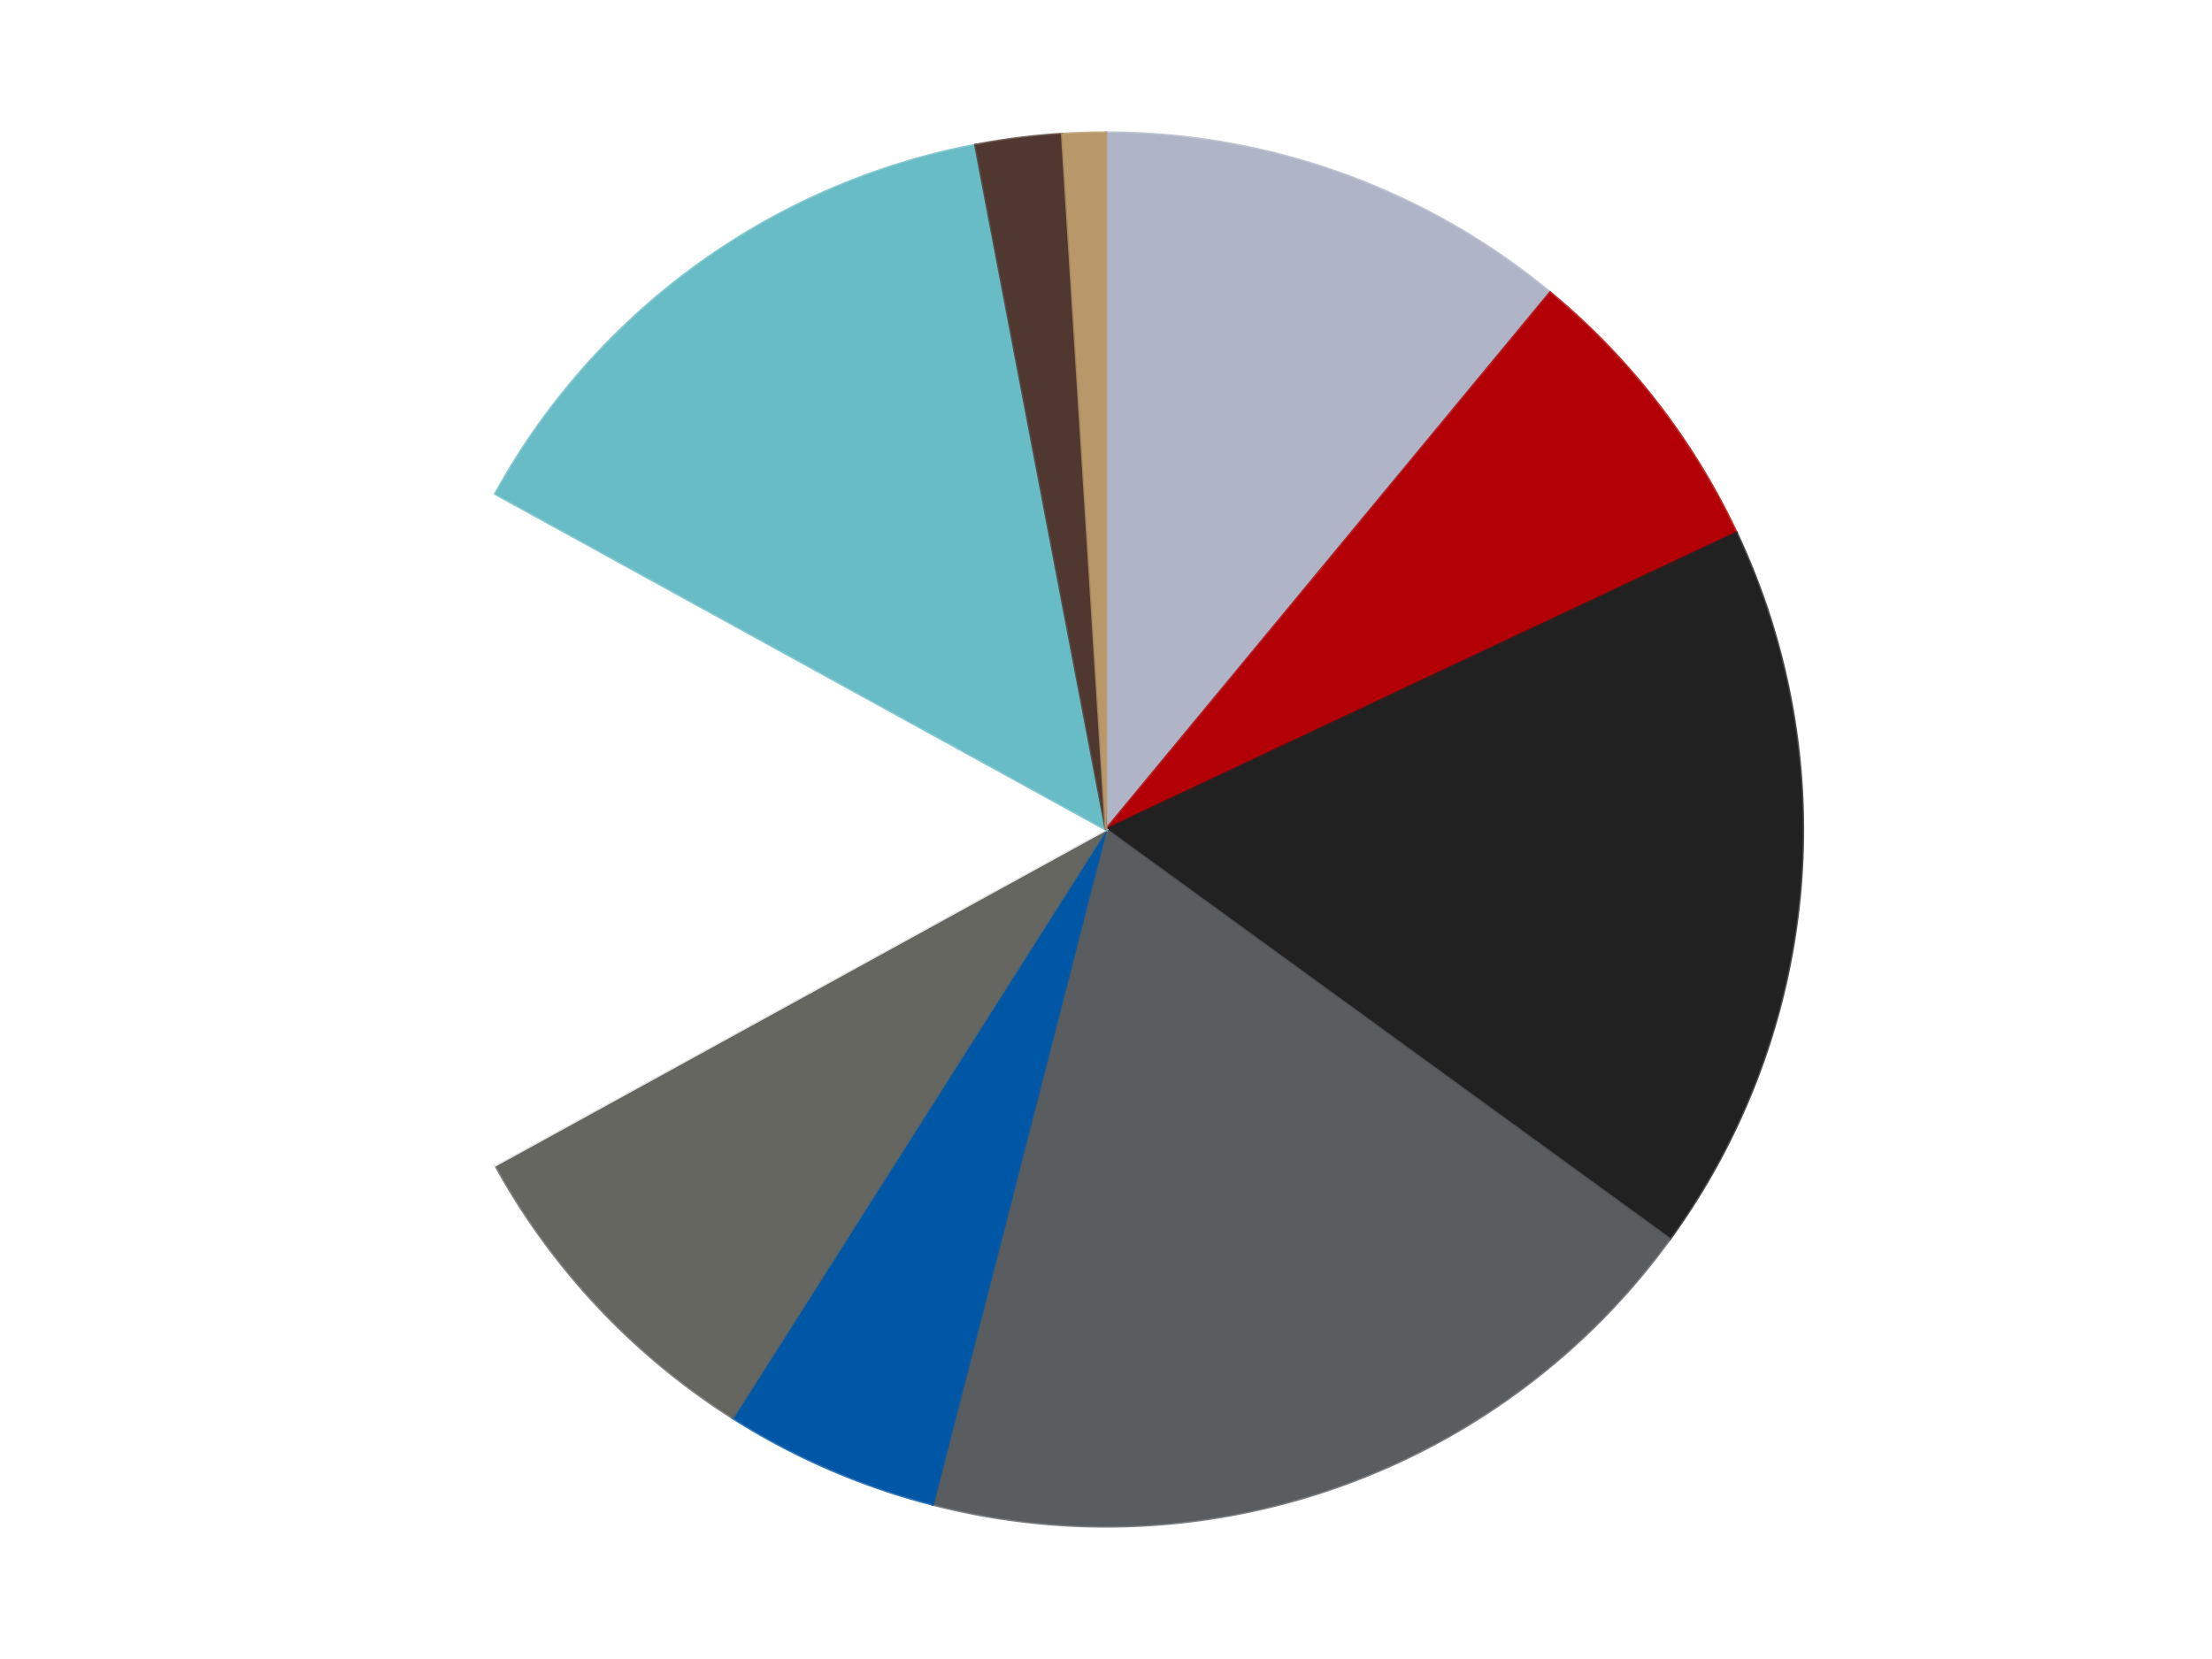
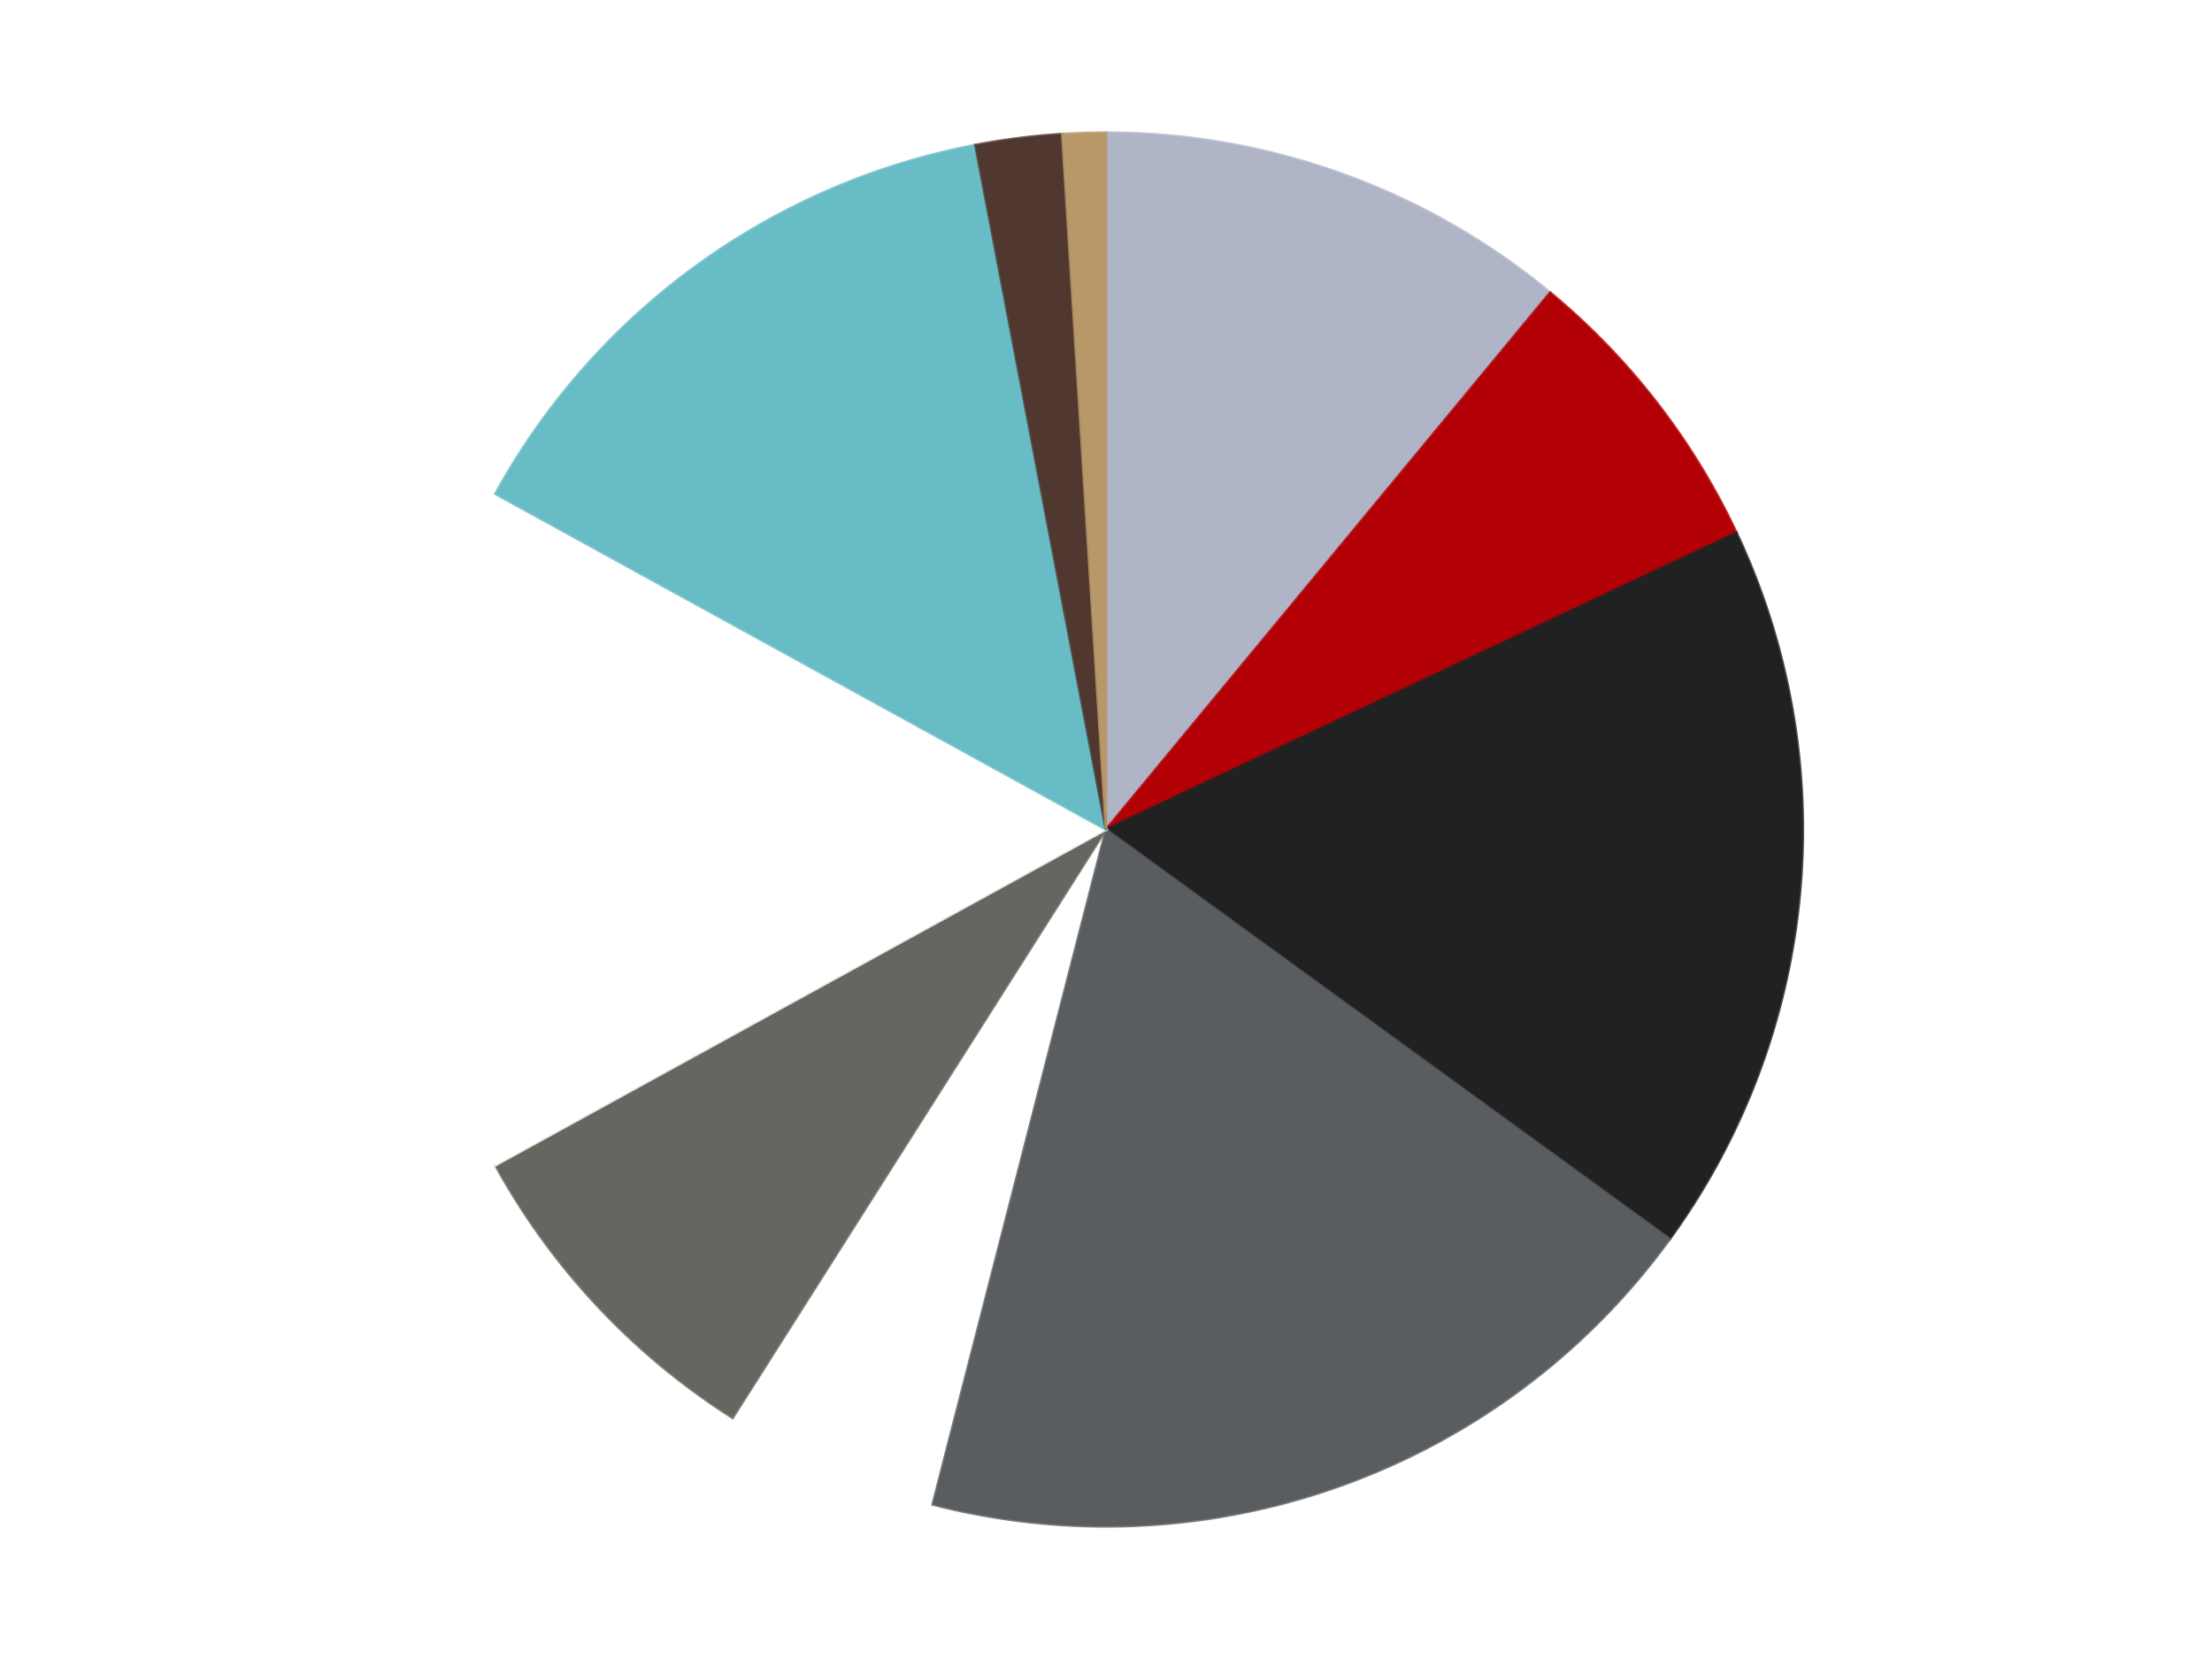
<svg xmlns="http://www.w3.org/2000/svg" xmlns:xlink="http://www.w3.org/1999/xlink" id="chart-a7b665b0-1764-41b1-a4f7-0c2c4b6478db" class="pygal-chart" viewBox="0 0 800 600">
  <defs>
    <style type="text/css">#chart-a7b665b0-1764-41b1-a4f7-0c2c4b6478db{-webkit-user-select:none;-webkit-font-smoothing:antialiased;font-family:Consolas,"Liberation Mono",Menlo,Courier,monospace}#chart-a7b665b0-1764-41b1-a4f7-0c2c4b6478db .title{font-family:Consolas,"Liberation Mono",Menlo,Courier,monospace;font-size:16px}#chart-a7b665b0-1764-41b1-a4f7-0c2c4b6478db .legends .legend text{font-family:Consolas,"Liberation Mono",Menlo,Courier,monospace;font-size:14px}#chart-a7b665b0-1764-41b1-a4f7-0c2c4b6478db .axis text{font-family:Consolas,"Liberation Mono",Menlo,Courier,monospace;font-size:10px}#chart-a7b665b0-1764-41b1-a4f7-0c2c4b6478db .axis text.major{font-family:Consolas,"Liberation Mono",Menlo,Courier,monospace;font-size:10px}#chart-a7b665b0-1764-41b1-a4f7-0c2c4b6478db .text-overlay text.value{font-family:Consolas,"Liberation Mono",Menlo,Courier,monospace;font-size:16px}#chart-a7b665b0-1764-41b1-a4f7-0c2c4b6478db .text-overlay text.label{font-family:Consolas,"Liberation Mono",Menlo,Courier,monospace;font-size:10px}#chart-a7b665b0-1764-41b1-a4f7-0c2c4b6478db .tooltip{font-family:Consolas,"Liberation Mono",Menlo,Courier,monospace;font-size:14px}#chart-a7b665b0-1764-41b1-a4f7-0c2c4b6478db text.no_data{font-family:Consolas,"Liberation Mono",Menlo,Courier,monospace;font-size:64px}
#chart-a7b665b0-1764-41b1-a4f7-0c2c4b6478db{background-color:transparent}#chart-a7b665b0-1764-41b1-a4f7-0c2c4b6478db path,#chart-a7b665b0-1764-41b1-a4f7-0c2c4b6478db line,#chart-a7b665b0-1764-41b1-a4f7-0c2c4b6478db rect,#chart-a7b665b0-1764-41b1-a4f7-0c2c4b6478db circle{-webkit-transition:150ms;-moz-transition:150ms;transition:150ms}#chart-a7b665b0-1764-41b1-a4f7-0c2c4b6478db .graph &gt; .background{fill:transparent}#chart-a7b665b0-1764-41b1-a4f7-0c2c4b6478db .plot &gt; .background{fill:transparent}#chart-a7b665b0-1764-41b1-a4f7-0c2c4b6478db .graph{fill:rgba(0,0,0,.87)}#chart-a7b665b0-1764-41b1-a4f7-0c2c4b6478db text.no_data{fill:rgba(0,0,0,1)}#chart-a7b665b0-1764-41b1-a4f7-0c2c4b6478db .title{fill:rgba(0,0,0,1)}#chart-a7b665b0-1764-41b1-a4f7-0c2c4b6478db .legends .legend text{fill:rgba(0,0,0,.87)}#chart-a7b665b0-1764-41b1-a4f7-0c2c4b6478db .legends .legend:hover text{fill:rgba(0,0,0,1)}#chart-a7b665b0-1764-41b1-a4f7-0c2c4b6478db .axis .line{stroke:rgba(0,0,0,1)}#chart-a7b665b0-1764-41b1-a4f7-0c2c4b6478db .axis .guide.line{stroke:rgba(0,0,0,.54)}#chart-a7b665b0-1764-41b1-a4f7-0c2c4b6478db .axis .major.line{stroke:rgba(0,0,0,.87)}#chart-a7b665b0-1764-41b1-a4f7-0c2c4b6478db .axis text.major{fill:rgba(0,0,0,1)}#chart-a7b665b0-1764-41b1-a4f7-0c2c4b6478db .axis.y .guides:hover .guide.line,#chart-a7b665b0-1764-41b1-a4f7-0c2c4b6478db .line-graph .axis.x .guides:hover .guide.line,#chart-a7b665b0-1764-41b1-a4f7-0c2c4b6478db .stackedline-graph .axis.x .guides:hover .guide.line,#chart-a7b665b0-1764-41b1-a4f7-0c2c4b6478db .xy-graph .axis.x .guides:hover .guide.line{stroke:rgba(0,0,0,1)}#chart-a7b665b0-1764-41b1-a4f7-0c2c4b6478db .axis .guides:hover text{fill:rgba(0,0,0,1)}#chart-a7b665b0-1764-41b1-a4f7-0c2c4b6478db .reactive{fill-opacity:1.0;stroke-opacity:.8;stroke-width:1}#chart-a7b665b0-1764-41b1-a4f7-0c2c4b6478db .ci{stroke:rgba(0,0,0,.87)}#chart-a7b665b0-1764-41b1-a4f7-0c2c4b6478db .reactive.active,#chart-a7b665b0-1764-41b1-a4f7-0c2c4b6478db .active .reactive{fill-opacity:0.6;stroke-opacity:.9;stroke-width:4}#chart-a7b665b0-1764-41b1-a4f7-0c2c4b6478db .ci .reactive.active{stroke-width:1.5}#chart-a7b665b0-1764-41b1-a4f7-0c2c4b6478db .series text{fill:rgba(0,0,0,1)}#chart-a7b665b0-1764-41b1-a4f7-0c2c4b6478db .tooltip rect{fill:transparent;stroke:rgba(0,0,0,1);-webkit-transition:opacity 150ms;-moz-transition:opacity 150ms;transition:opacity 150ms}#chart-a7b665b0-1764-41b1-a4f7-0c2c4b6478db .tooltip .label{fill:rgba(0,0,0,.87)}#chart-a7b665b0-1764-41b1-a4f7-0c2c4b6478db .tooltip .label{fill:rgba(0,0,0,.87)}#chart-a7b665b0-1764-41b1-a4f7-0c2c4b6478db .tooltip .legend{font-size:.8em;fill:rgba(0,0,0,.54)}#chart-a7b665b0-1764-41b1-a4f7-0c2c4b6478db .tooltip .x_label{font-size:.6em;fill:rgba(0,0,0,1)}#chart-a7b665b0-1764-41b1-a4f7-0c2c4b6478db .tooltip .xlink{font-size:.5em;text-decoration:underline}#chart-a7b665b0-1764-41b1-a4f7-0c2c4b6478db .tooltip .value{font-size:1.5em}#chart-a7b665b0-1764-41b1-a4f7-0c2c4b6478db .bound{font-size:.5em}#chart-a7b665b0-1764-41b1-a4f7-0c2c4b6478db .max-value{font-size:.75em;fill:rgba(0,0,0,.54)}#chart-a7b665b0-1764-41b1-a4f7-0c2c4b6478db .map-element{fill:transparent;stroke:rgba(0,0,0,.54) !important}#chart-a7b665b0-1764-41b1-a4f7-0c2c4b6478db .map-element .reactive{fill-opacity:inherit;stroke-opacity:inherit}#chart-a7b665b0-1764-41b1-a4f7-0c2c4b6478db .color-0,#chart-a7b665b0-1764-41b1-a4f7-0c2c4b6478db .color-0 a:visited{stroke:#F44336;fill:#F44336}#chart-a7b665b0-1764-41b1-a4f7-0c2c4b6478db .color-1,#chart-a7b665b0-1764-41b1-a4f7-0c2c4b6478db .color-1 a:visited{stroke:#3F51B5;fill:#3F51B5}#chart-a7b665b0-1764-41b1-a4f7-0c2c4b6478db .color-2,#chart-a7b665b0-1764-41b1-a4f7-0c2c4b6478db .color-2 a:visited{stroke:#009688;fill:#009688}#chart-a7b665b0-1764-41b1-a4f7-0c2c4b6478db .color-3,#chart-a7b665b0-1764-41b1-a4f7-0c2c4b6478db .color-3 a:visited{stroke:#FFC107;fill:#FFC107}#chart-a7b665b0-1764-41b1-a4f7-0c2c4b6478db .color-4,#chart-a7b665b0-1764-41b1-a4f7-0c2c4b6478db .color-4 a:visited{stroke:#FF5722;fill:#FF5722}#chart-a7b665b0-1764-41b1-a4f7-0c2c4b6478db .color-5,#chart-a7b665b0-1764-41b1-a4f7-0c2c4b6478db .color-5 a:visited{stroke:#9C27B0;fill:#9C27B0}#chart-a7b665b0-1764-41b1-a4f7-0c2c4b6478db .color-6,#chart-a7b665b0-1764-41b1-a4f7-0c2c4b6478db .color-6 a:visited{stroke:#03A9F4;fill:#03A9F4}#chart-a7b665b0-1764-41b1-a4f7-0c2c4b6478db .color-7,#chart-a7b665b0-1764-41b1-a4f7-0c2c4b6478db .color-7 a:visited{stroke:#8BC34A;fill:#8BC34A}#chart-a7b665b0-1764-41b1-a4f7-0c2c4b6478db .color-8,#chart-a7b665b0-1764-41b1-a4f7-0c2c4b6478db .color-8 a:visited{stroke:#FF9800;fill:#FF9800}#chart-a7b665b0-1764-41b1-a4f7-0c2c4b6478db .color-9,#chart-a7b665b0-1764-41b1-a4f7-0c2c4b6478db .color-9 a:visited{stroke:#E91E63;fill:#E91E63}#chart-a7b665b0-1764-41b1-a4f7-0c2c4b6478db .text-overlay .color-0 text{fill:black}#chart-a7b665b0-1764-41b1-a4f7-0c2c4b6478db .text-overlay .color-1 text{fill:black}#chart-a7b665b0-1764-41b1-a4f7-0c2c4b6478db .text-overlay .color-2 text{fill:black}#chart-a7b665b0-1764-41b1-a4f7-0c2c4b6478db .text-overlay .color-3 text{fill:black}#chart-a7b665b0-1764-41b1-a4f7-0c2c4b6478db .text-overlay .color-4 text{fill:black}#chart-a7b665b0-1764-41b1-a4f7-0c2c4b6478db .text-overlay .color-5 text{fill:black}#chart-a7b665b0-1764-41b1-a4f7-0c2c4b6478db .text-overlay .color-6 text{fill:black}#chart-a7b665b0-1764-41b1-a4f7-0c2c4b6478db .text-overlay .color-7 text{fill:black}#chart-a7b665b0-1764-41b1-a4f7-0c2c4b6478db .text-overlay .color-8 text{fill:black}#chart-a7b665b0-1764-41b1-a4f7-0c2c4b6478db .text-overlay .color-9 text{fill:black}
#chart-a7b665b0-1764-41b1-a4f7-0c2c4b6478db text.no_data{text-anchor:middle}#chart-a7b665b0-1764-41b1-a4f7-0c2c4b6478db .guide.line{fill:none}#chart-a7b665b0-1764-41b1-a4f7-0c2c4b6478db .centered{text-anchor:middle}#chart-a7b665b0-1764-41b1-a4f7-0c2c4b6478db .title{text-anchor:middle}#chart-a7b665b0-1764-41b1-a4f7-0c2c4b6478db .legends .legend text{fill-opacity:1}#chart-a7b665b0-1764-41b1-a4f7-0c2c4b6478db .axis.x text{text-anchor:middle}#chart-a7b665b0-1764-41b1-a4f7-0c2c4b6478db .axis.x:not(.web) text[transform]{text-anchor:start}#chart-a7b665b0-1764-41b1-a4f7-0c2c4b6478db .axis.x:not(.web) text[transform].backwards{text-anchor:end}#chart-a7b665b0-1764-41b1-a4f7-0c2c4b6478db .axis.y text{text-anchor:end}#chart-a7b665b0-1764-41b1-a4f7-0c2c4b6478db .axis.y text[transform].backwards{text-anchor:start}#chart-a7b665b0-1764-41b1-a4f7-0c2c4b6478db .axis.y2 text{text-anchor:start}#chart-a7b665b0-1764-41b1-a4f7-0c2c4b6478db .axis.y2 text[transform].backwards{text-anchor:end}#chart-a7b665b0-1764-41b1-a4f7-0c2c4b6478db .axis .guide.line{stroke-dasharray:4,4;stroke:black}#chart-a7b665b0-1764-41b1-a4f7-0c2c4b6478db .axis .major.guide.line{stroke-dasharray:6,6;stroke:black}#chart-a7b665b0-1764-41b1-a4f7-0c2c4b6478db .horizontal .axis.y .guide.line,#chart-a7b665b0-1764-41b1-a4f7-0c2c4b6478db .horizontal .axis.y2 .guide.line,#chart-a7b665b0-1764-41b1-a4f7-0c2c4b6478db .vertical .axis.x .guide.line{opacity:0}#chart-a7b665b0-1764-41b1-a4f7-0c2c4b6478db .horizontal .axis.always_show .guide.line,#chart-a7b665b0-1764-41b1-a4f7-0c2c4b6478db .vertical .axis.always_show .guide.line{opacity:1 !important}#chart-a7b665b0-1764-41b1-a4f7-0c2c4b6478db .axis.y .guides:hover .guide.line,#chart-a7b665b0-1764-41b1-a4f7-0c2c4b6478db .axis.y2 .guides:hover .guide.line,#chart-a7b665b0-1764-41b1-a4f7-0c2c4b6478db .axis.x .guides:hover .guide.line{opacity:1}#chart-a7b665b0-1764-41b1-a4f7-0c2c4b6478db .axis .guides:hover text{opacity:1}#chart-a7b665b0-1764-41b1-a4f7-0c2c4b6478db .nofill{fill:none}#chart-a7b665b0-1764-41b1-a4f7-0c2c4b6478db .subtle-fill{fill-opacity:.2}#chart-a7b665b0-1764-41b1-a4f7-0c2c4b6478db .dot{stroke-width:1px;fill-opacity:1;stroke-opacity:1}#chart-a7b665b0-1764-41b1-a4f7-0c2c4b6478db .dot.active{stroke-width:5px}#chart-a7b665b0-1764-41b1-a4f7-0c2c4b6478db .dot.negative{fill:transparent}#chart-a7b665b0-1764-41b1-a4f7-0c2c4b6478db text,#chart-a7b665b0-1764-41b1-a4f7-0c2c4b6478db tspan{stroke:none !important}#chart-a7b665b0-1764-41b1-a4f7-0c2c4b6478db .series text.active{opacity:1}#chart-a7b665b0-1764-41b1-a4f7-0c2c4b6478db .tooltip rect{fill-opacity:.95;stroke-width:.5}#chart-a7b665b0-1764-41b1-a4f7-0c2c4b6478db .tooltip text{fill-opacity:1}#chart-a7b665b0-1764-41b1-a4f7-0c2c4b6478db .showable{visibility:hidden}#chart-a7b665b0-1764-41b1-a4f7-0c2c4b6478db .showable.shown{visibility:visible}#chart-a7b665b0-1764-41b1-a4f7-0c2c4b6478db .gauge-background{fill:rgba(229,229,229,1);stroke:none}#chart-a7b665b0-1764-41b1-a4f7-0c2c4b6478db .bg-lines{stroke:transparent;stroke-width:2px}</style>
    <script type="text/javascript">window.pygal = window.pygal || {};window.pygal.config = window.pygal.config || {};window.pygal.config['a7b665b0-1764-41b1-a4f7-0c2c4b6478db'] = {"allow_interruptions": false, "box_mode": "extremes", "classes": ["pygal-chart"], "css": ["file://style.css", "file://graph.css"], "defs": [], "disable_xml_declaration": false, "dots_size": 2.5, "dynamic_print_values": false, "explicit_size": false, "fill": false, "force_uri_protocol": "https", "formatter": null, "half_pie": false, "height": 600, "include_x_axis": false, "inner_radius": 0, "interpolate": null, "interpolation_parameters": {}, "interpolation_precision": 250, "inverse_y_axis": false, "js": ["//kozea.github.io/pygal.js/2.0.x/pygal-tooltips.min.js"], "legend_at_bottom": false, "legend_at_bottom_columns": null, "legend_box_size": 12, "logarithmic": false, "margin": 20, "margin_bottom": null, "margin_left": null, "margin_right": null, "margin_top": null, "max_scale": 16, "min_scale": 4, "missing_value_fill_truncation": "x", "no_data_text": "No data", "no_prefix": false, "order_min": null, "pretty_print": false, "print_labels": false, "print_values": false, "print_values_position": "center", "print_zeroes": true, "range": null, "rounded_bars": null, "secondary_range": null, "show_dots": true, "show_legend": false, "show_minor_x_labels": true, "show_minor_y_labels": true, "show_only_major_dots": false, "show_x_guides": false, "show_x_labels": true, "show_y_guides": true, "show_y_labels": true, "spacing": 10, "stack_from_top": false, "strict": false, "stroke": true, "stroke_style": null, "style": {"background": "transparent", "ci_colors": [], "colors": ["#F44336", "#3F51B5", "#009688", "#FFC107", "#FF5722", "#9C27B0", "#03A9F4", "#8BC34A", "#FF9800", "#E91E63", "#2196F3", "#4CAF50", "#FFEB3B", "#673AB7", "#00BCD4", "#CDDC39", "#9E9E9E", "#607D8B"], "dot_opacity": "1", "font_family": "Consolas, \"Liberation Mono\", Menlo, Courier, monospace", "foreground": "rgba(0, 0, 0, .87)", "foreground_strong": "rgba(0, 0, 0, 1)", "foreground_subtle": "rgba(0, 0, 0, .54)", "guide_stroke_color": "black", "guide_stroke_dasharray": "4,4", "label_font_family": "Consolas, \"Liberation Mono\", Menlo, Courier, monospace", "label_font_size": 10, "legend_font_family": "Consolas, \"Liberation Mono\", Menlo, Courier, monospace", "legend_font_size": 14, "major_guide_stroke_color": "black", "major_guide_stroke_dasharray": "6,6", "major_label_font_family": "Consolas, \"Liberation Mono\", Menlo, Courier, monospace", "major_label_font_size": 10, "no_data_font_family": "Consolas, \"Liberation Mono\", Menlo, Courier, monospace", "no_data_font_size": 64, "opacity": "1.0", "opacity_hover": "0.6", "plot_background": "transparent", "stroke_opacity": ".8", "stroke_opacity_hover": ".9", "stroke_width": "1", "stroke_width_hover": "4", "title_font_family": "Consolas, \"Liberation Mono\", Menlo, Courier, monospace", "title_font_size": 16, "tooltip_font_family": "Consolas, \"Liberation Mono\", Menlo, Courier, monospace", "tooltip_font_size": 14, "transition": "150ms", "value_background": "rgba(229, 229, 229, 1)", "value_colors": [], "value_font_family": "Consolas, \"Liberation Mono\", Menlo, Courier, monospace", "value_font_size": 16, "value_label_font_family": "Consolas, \"Liberation Mono\", Menlo, Courier, monospace", "value_label_font_size": 10}, "title": null, "tooltip_border_radius": 0, "tooltip_fancy_mode": true, "truncate_label": null, "truncate_legend": null, "width": 800, "x_label_rotation": 0, "x_labels": null, "x_labels_major": null, "x_labels_major_count": null, "x_labels_major_every": null, "x_title": null, "xrange": null, "y_label_rotation": 0, "y_labels": null, "y_labels_major": null, "y_labels_major_count": null, "y_labels_major_every": null, "y_title": null, "zero": 0, "legends": ["Light Bluish Gray", "Red", "Black", "Dark Bluish Gray", "Blue", "Pearl Dark Gray", "White", "Trans-Light Blue", "Dark Brown", "Dark Tan"]}</script>
    <script type="text/javascript" xlink:href="https://kozea.github.io/pygal.js/2.0.x/pygal-tooltips.min.js" />
  </defs>
  <title>Pygal</title>
  <g class="graph pie-graph vertical">
    <rect x="0" y="0" width="800" height="600" class="background" />
    <g transform="translate(20, 20)" class="plot">
      <rect x="0" y="0" width="760" height="560" class="background" />
      <g class="series serie-0 color-0">
        <g class="slices">
          <g class="slice" style="fill: #AFB5C7; stroke: #AFB5C7">
            <path d="M380 28 A252 252 0 0 1 540.631 85.831 L380 280 A0 0 0 0 0 380 280 z" class="slice reactive tooltip-trigger" />
            <desc class="value">11</desc>
            <desc class="x centered">422.6809779509067</desc>
            <desc class="y centered">161.4490231117676</desc>
          </g>
        </g>
      </g>
      <g class="series serie-1 color-1">
        <g class="slices">
          <g class="slice" style="fill: #B30006; stroke: #B30006">
            <path d="M540.631 85.831 A252 252 0 0 1 608.016 172.704 L380 280 A0 0 0 0 0 380 280 z" class="slice reactive tooltip-trigger" />
            <desc class="value">7</desc>
            <desc class="x centered">479.55953155933696</desc>
            <desc class="y centered">202.77371123972495</desc>
          </g>
        </g>
      </g>
      <g class="series serie-2 color-2">
        <g class="slices">
          <g class="slice" style="fill: #212121; stroke: #212121">
            <path d="M608.016 172.704 A252 252 0 0 1 583.872 428.122 L380 280 A0 0 0 0 0 380 280 z" class="slice reactive tooltip-trigger" />
            <desc class="value">17</desc>
            <desc class="x centered">505.4408075399881</desc>
            <desc class="y centered">291.85764747813283</desc>
          </g>
        </g>
      </g>
      <g class="series serie-3 color-3">
        <g class="slices">
          <g class="slice" style="fill: #595D60; stroke: #595D60">
            <path d="M583.872 428.122 A252 252 0 0 1 317.33 524.083 L380 280 A0 0 0 0 0 380 280 z" class="slice reactive tooltip-trigger" />
            <desc class="value">19</desc>
            <desc class="x centered">422.6809779509067</desc>
            <desc class="y centered">398.5509768882324</desc>
          </g>
        </g>
      </g>
      <g class="series serie-4 color-4">
        <g class="slices">
          <g class="slice" style="fill: #0057A6; stroke: #0057A6">
-             <path d="M317.33 524.083 A252 252 0 0 1 244.972 492.771 L380 280 A0 0 0 0 0 380 280 z" class="slice reactive tooltip-trigger" />
            <desc class="value">5</desc>
            <desc class="x centered">329.95936578001766</desc>
            <desc class="y centered">395.63708283618166</desc>
          </g>
        </g>
      </g>
      <g class="series serie-5 color-5">
        <g class="slices">
          <g class="slice" style="fill: #666660; stroke: #666660">
            <path d="M244.972 492.771 A252 252 0 0 1 159.171 401.402 L380 280 A0 0 0 0 0 380 280 z" class="slice reactive tooltip-trigger" />
            <desc class="value">8</desc>
            <desc class="x centered">288.14995294490217</desc>
            <desc class="y centered">366.25293534701484</desc>
          </g>
        </g>
      </g>
      <g class="series serie-6 color-6">
        <g class="slices">
          <g class="slice" style="fill: #FFFFFF; stroke: #FFFFFF">
            <path d="M159.171 401.402 A252 252 0 0 1 159.171 158.598 L380 280 A0 0 0 0 0 380 280 z" class="slice reactive tooltip-trigger" />
            <desc class="value">16</desc>
            <desc class="x centered">254.0</desc>
            <desc class="y centered">280.0</desc>
          </g>
        </g>
      </g>
      <g class="series serie-7 color-7">
        <g class="slices">
          <g class="slice" style="fill: #68BCC5; stroke: #68BCC5">
            <path d="M159.171 158.598 A252 252 0 0 1 332.78 32.464 L380 280 A0 0 0 0 0 380 280 z" class="slice reactive tooltip-trigger" />
            <desc class="value">14</desc>
            <desc class="x centered">305.93905821114845</desc>
            <desc class="y centered">178.06385870875658</desc>
          </g>
        </g>
      </g>
      <g class="series serie-8 color-8">
        <g class="slices">
          <g class="slice" style="fill: #50372F; stroke: #50372F">
            <path d="M332.78 32.464 A252 252 0 0 1 364.177 28.497 L380 280 A0 0 0 0 0 380 280 z" class="slice reactive tooltip-trigger" />
            <desc class="value">2</desc>
            <desc class="x centered">364.2080125708977</desc>
            <desc class="y centered">154.99354763437577</desc>
          </g>
        </g>
      </g>
      <g class="series serie-9 color-9">
        <g class="slices">
          <g class="slice" style="fill: #B89869; stroke: #B89869">
            <path d="M364.177 28.497 A252 252 0 0 1 380 28 L380 280 A0 0 0 0 0 380 280 z" class="slice reactive tooltip-trigger" />
            <desc class="value">1</desc>
            <desc class="x centered">376.04224435615595</desc>
            <desc class="y centered">154.06217339391782</desc>
          </g>
        </g>
      </g>
    </g>
    <g class="titles" />
    <g transform="translate(20, 20)" class="plot overlay">
      <g class="series serie-0 color-0" />
      <g class="series serie-1 color-1" />
      <g class="series serie-2 color-2" />
      <g class="series serie-3 color-3" />
      <g class="series serie-4 color-4" />
      <g class="series serie-5 color-5" />
      <g class="series serie-6 color-6" />
      <g class="series serie-7 color-7" />
      <g class="series serie-8 color-8" />
      <g class="series serie-9 color-9" />
    </g>
    <g transform="translate(20, 20)" class="plot text-overlay">
      <g class="series serie-0 color-0" />
      <g class="series serie-1 color-1" />
      <g class="series serie-2 color-2" />
      <g class="series serie-3 color-3" />
      <g class="series serie-4 color-4" />
      <g class="series serie-5 color-5" />
      <g class="series serie-6 color-6" />
      <g class="series serie-7 color-7" />
      <g class="series serie-8 color-8" />
      <g class="series serie-9 color-9" />
    </g>
    <g transform="translate(20, 20)" class="plot tooltip-overlay">
      <g transform="translate(0 0)" style="opacity: 0" class="tooltip">
        <rect rx="0" ry="0" width="0" height="0" class="tooltip-box" />
        <g class="text" />
      </g>
    </g>
  </g>
</svg>